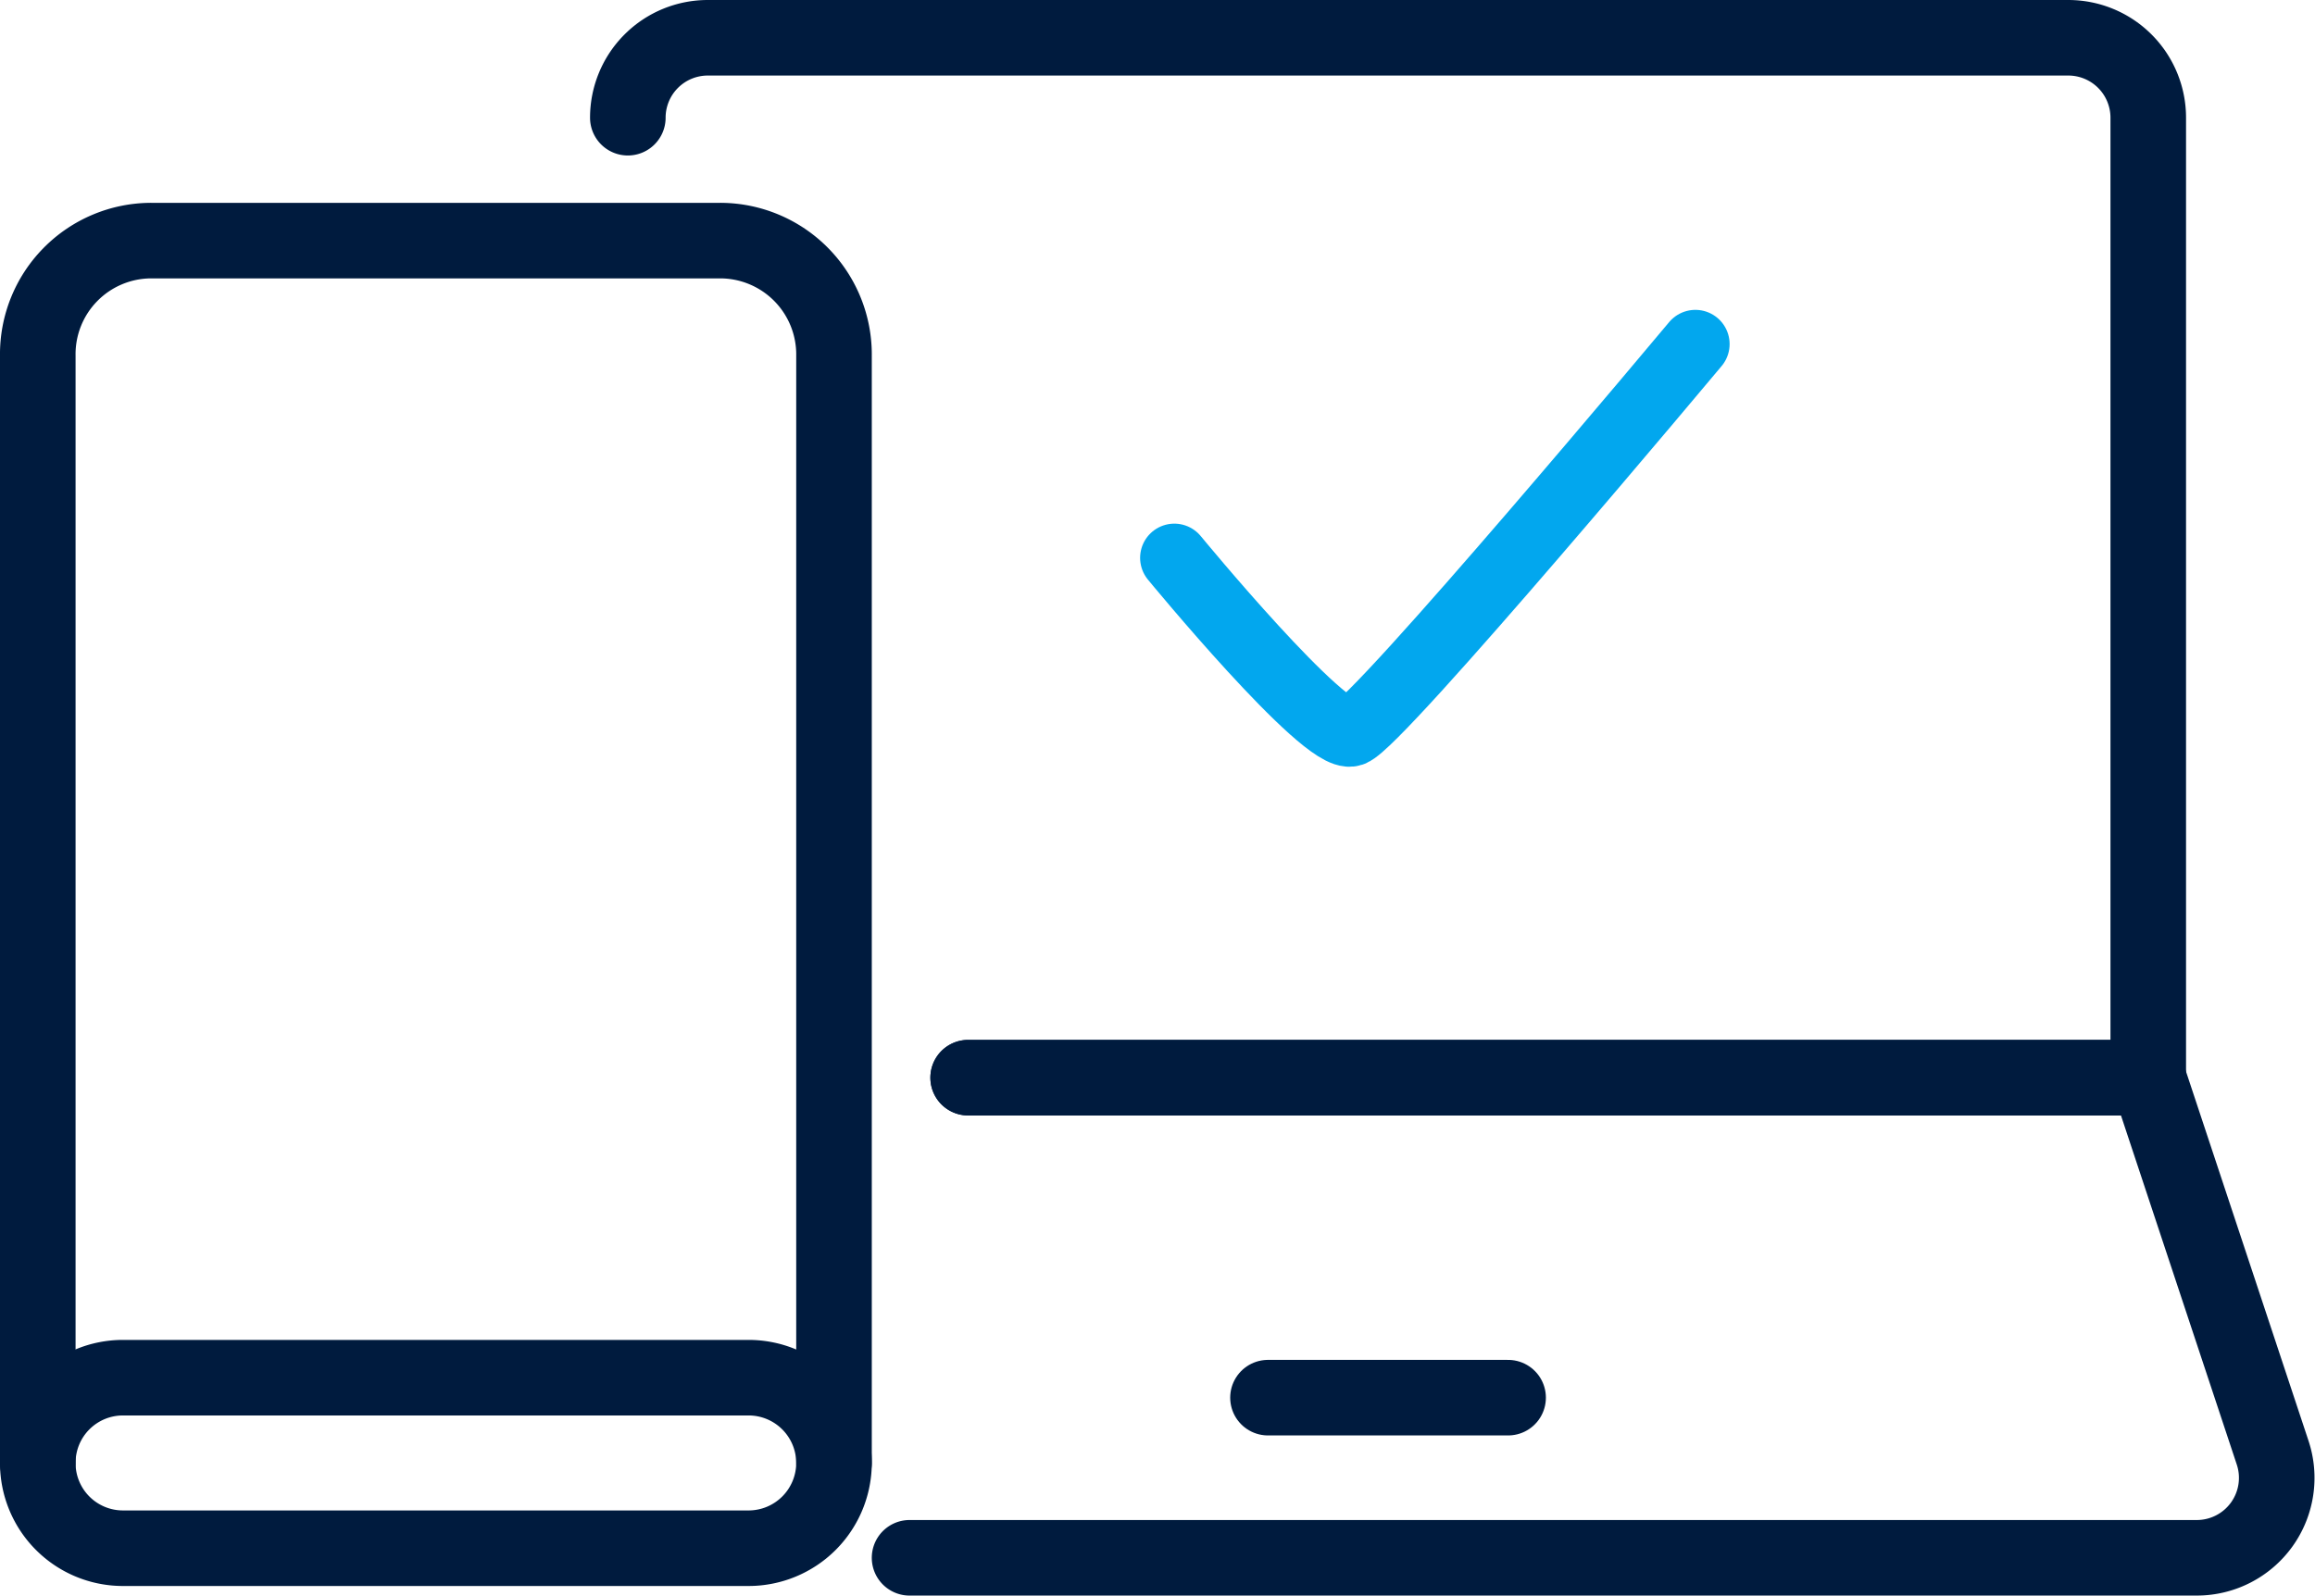
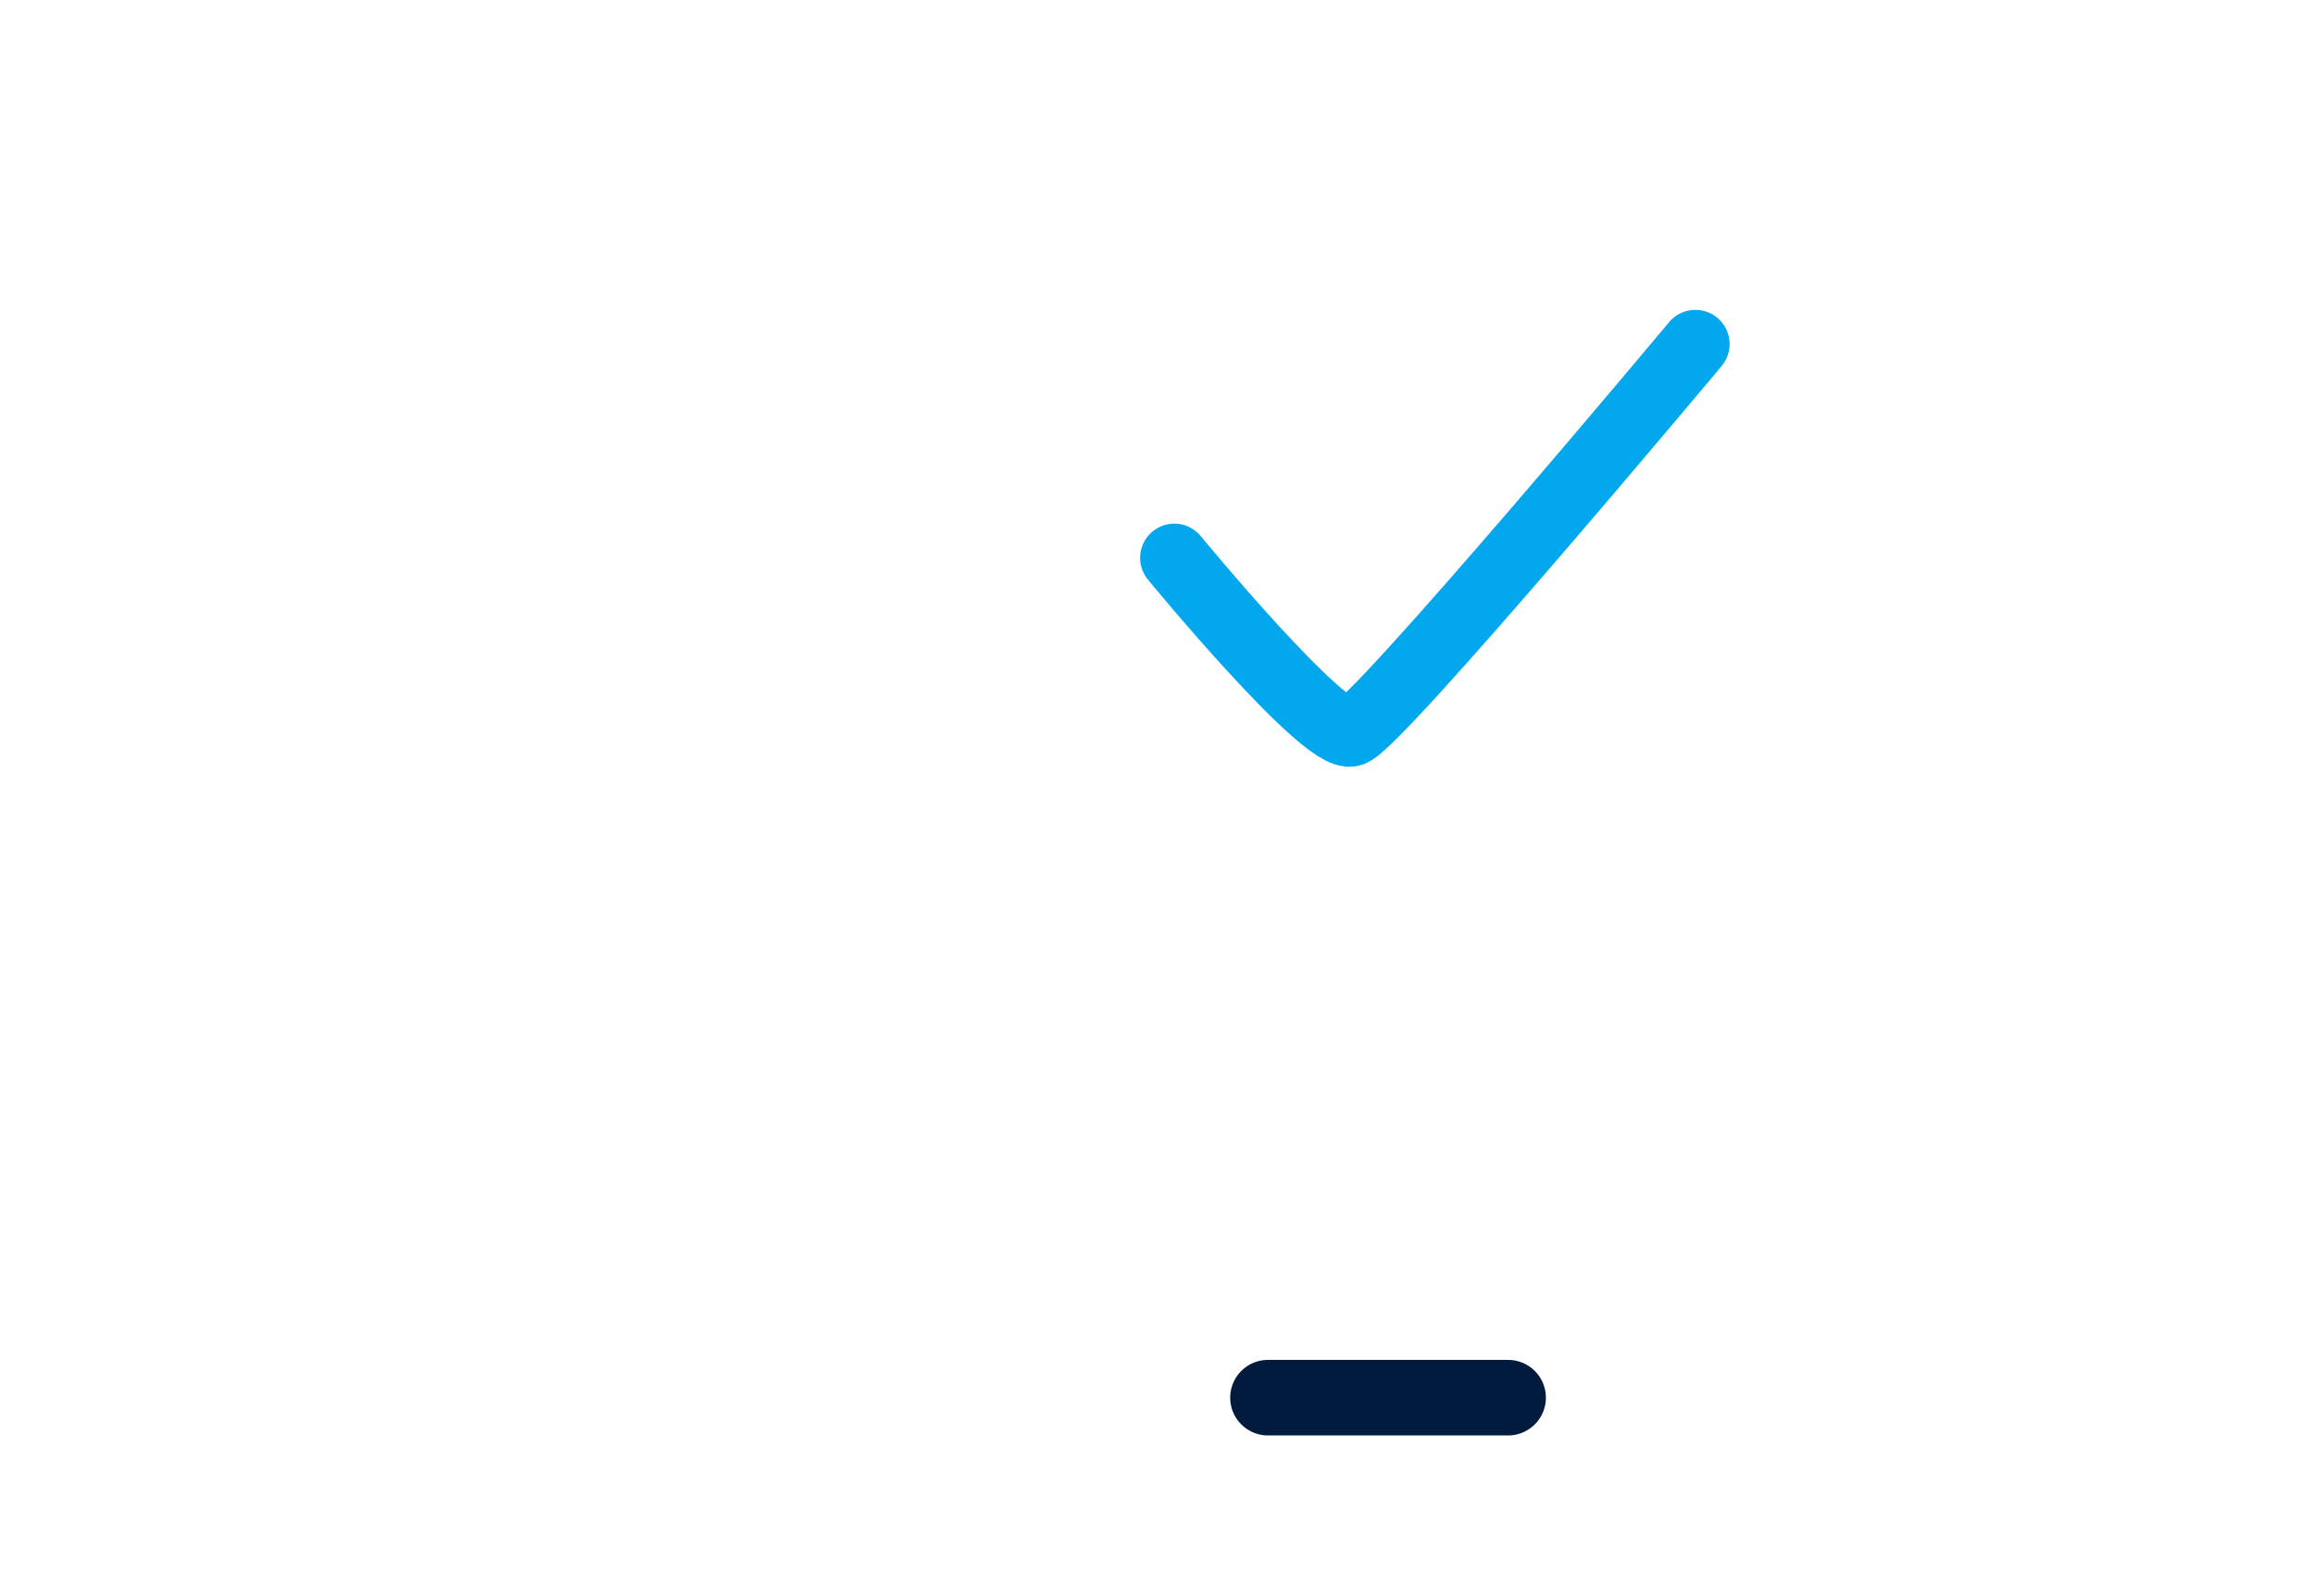
<svg xmlns="http://www.w3.org/2000/svg" viewBox="0 0 84.55 58.29">
  <defs>
    <style>.cls-1,.cls-2{fill:none;stroke-linecap:round;stroke-linejoin:round;}.cls-1{stroke:#001b3e;stroke-width:2.76px;}.cls-2{stroke:#02a7ee;stroke-width:2.5px;}</style>
  </defs>
  <g id="图层_2" data-name="图层 2">
    <g id="图层_1-2" data-name="图层 1">
-       <path class="cls-1" d="M1.38,53.44V13A4.15,4.15,0,0,1,5.53,8.79H26.3A4.16,4.16,0,0,1,30.46,13V53.44" />
-       <path class="cls-1" d="M27.34,50.33H4.49a3.11,3.11,0,0,0-3.11,3.11h0a3.11,3.11,0,0,0,3.11,3.12H27.34a3.12,3.12,0,0,0,3.12-3.12h0A3.12,3.12,0,0,0,27.34,50.33Z" />
-       <path class="cls-1" d="M22.93,4.3a2.92,2.92,0,0,1,2.92-2.92H75.54A2.92,2.92,0,0,1,78.46,4.3V39.37H35.36" />
-       <path class="cls-1" d="M33.22,56.91h47A2.92,2.92,0,0,0,83,53.06L78.46,39.37H35.36" />
      <line class="cls-1" x1="46.31" y1="51.06" x2="55.08" y2="51.06" />
      <path class="cls-2" d="M42.89,20.38s5.5,6.69,6.47,6.37S61.92,12.57,61.92,12.57" />
    </g>
  </g>
</svg>